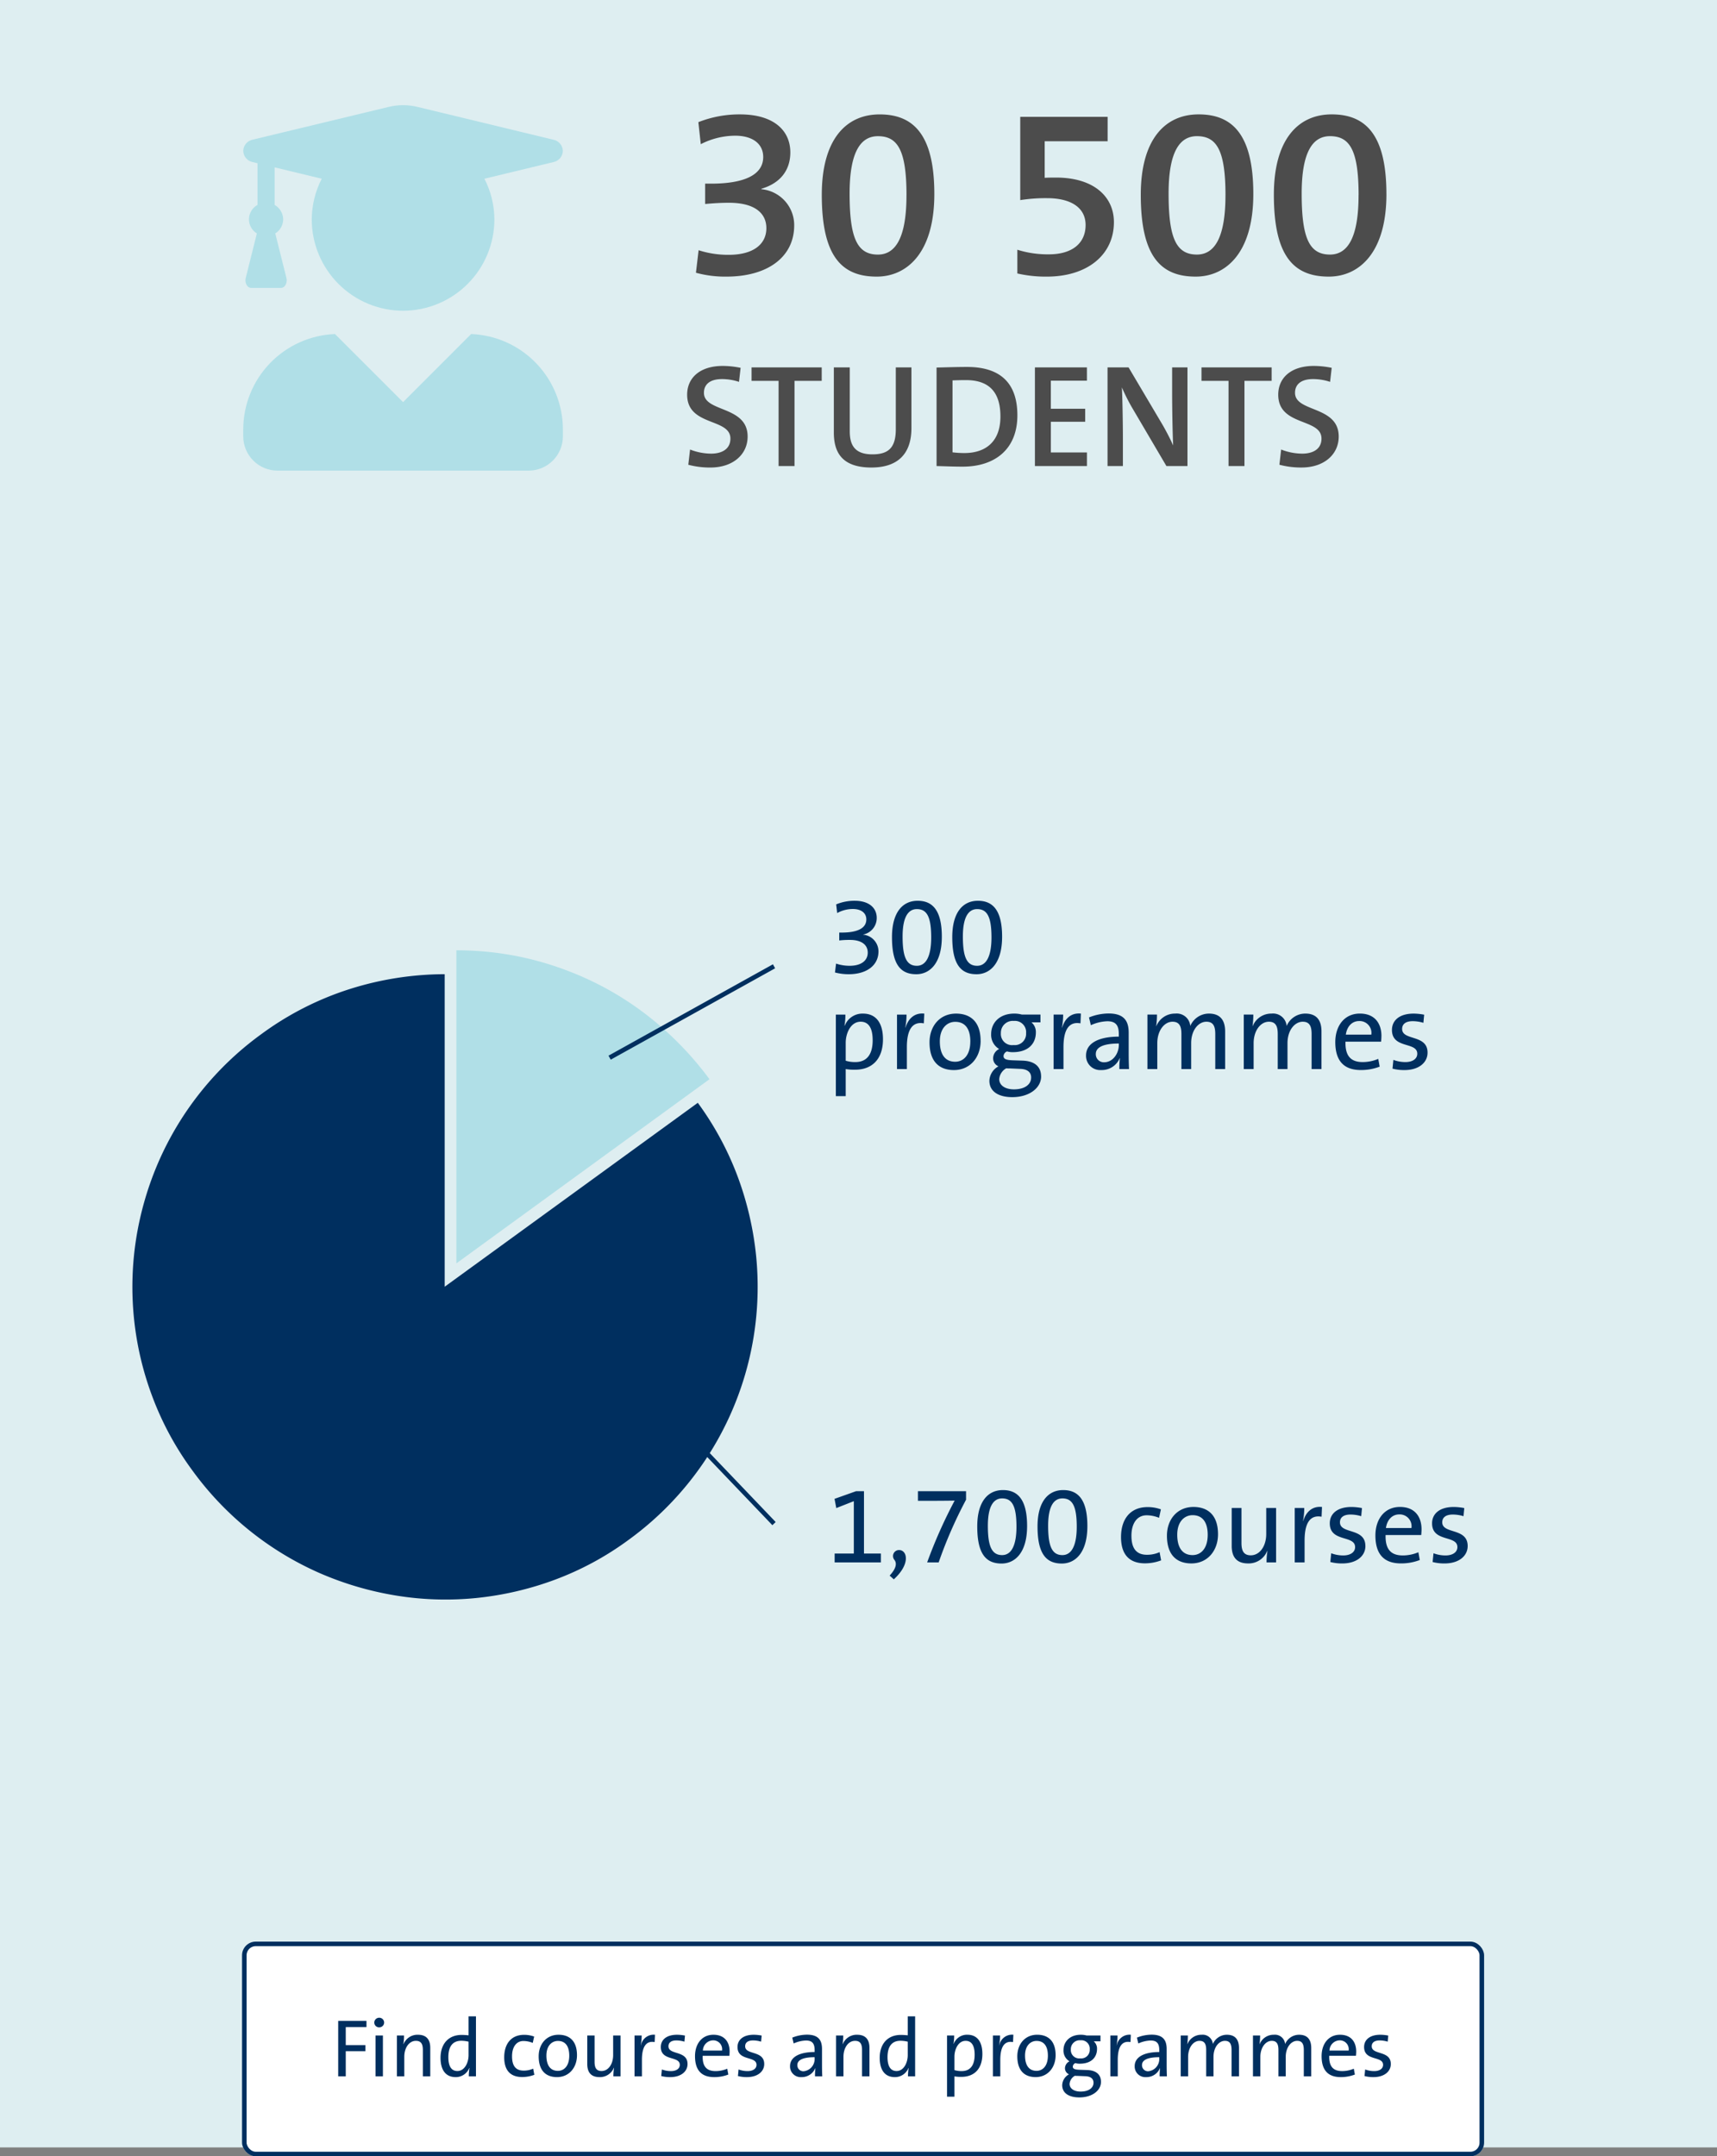
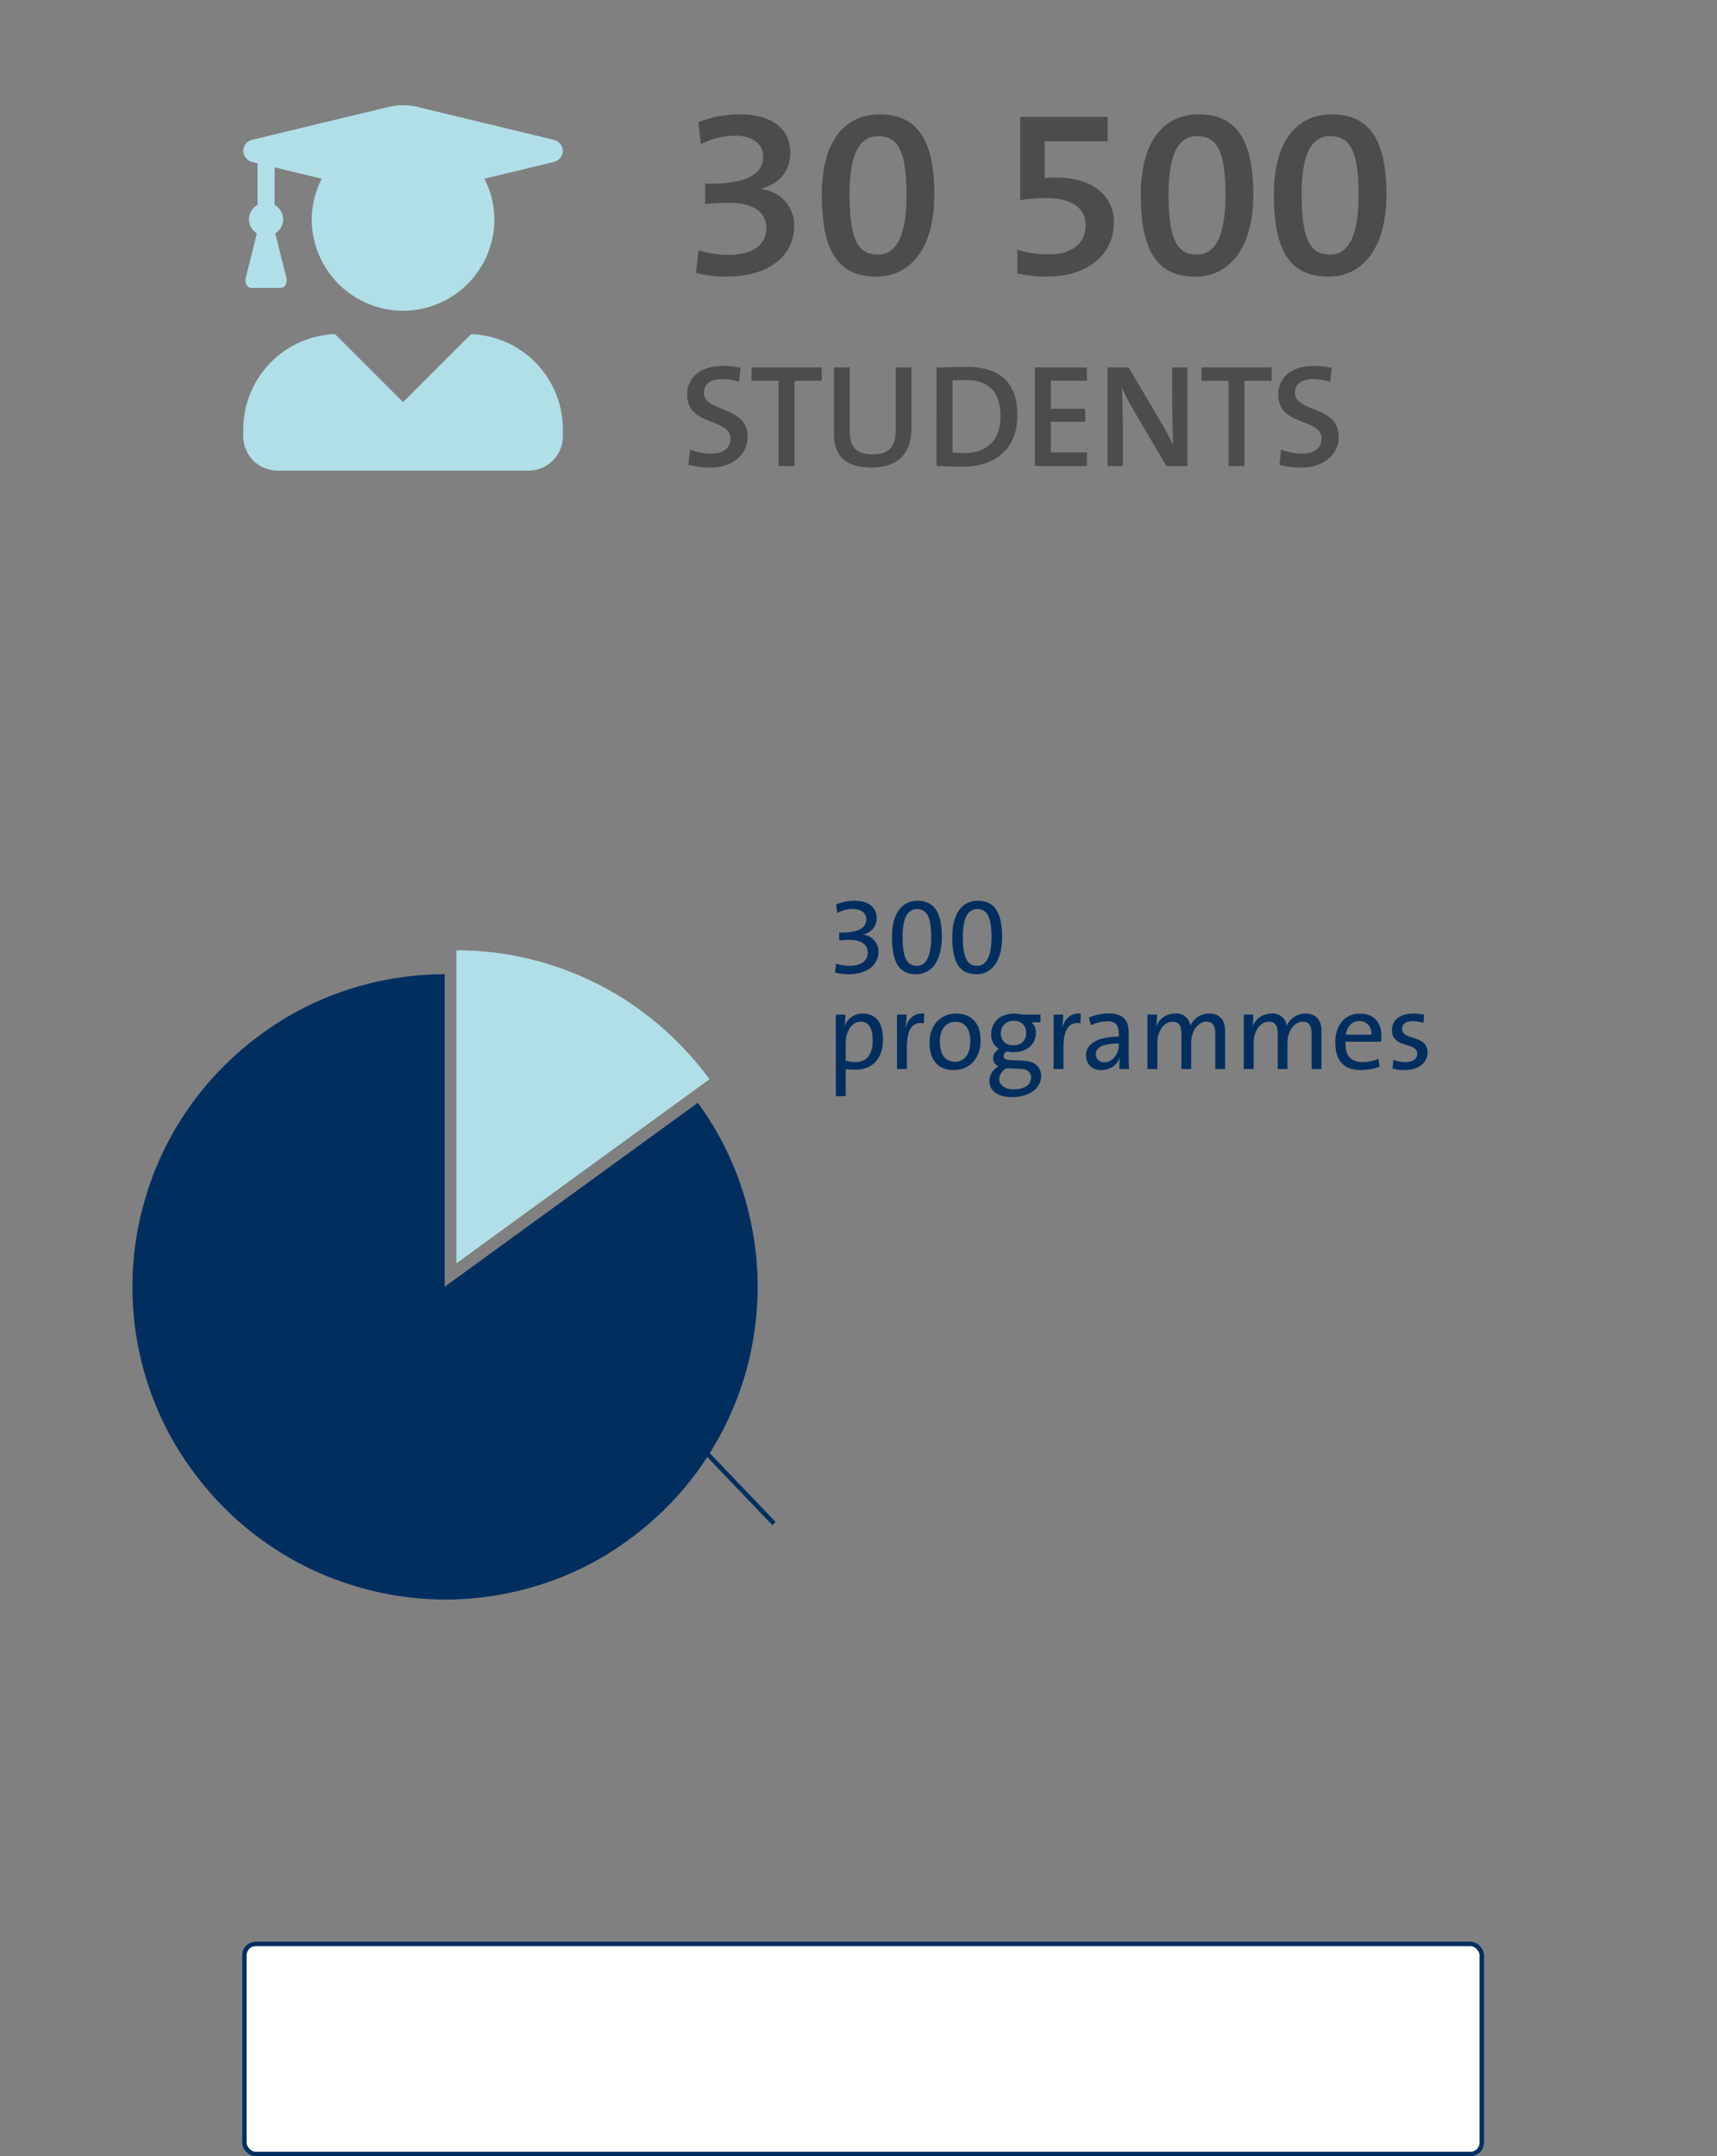
<svg xmlns="http://www.w3.org/2000/svg" width="376" height="472.023" viewBox="0 0 376 472.023">
  <rect x="0" y="0" width="376" height="472.023" fill="#808080" stroke="none" />
  <defs>
    <clipPath id="a">
      <path d="M62.5,80H7.5A7.507,7.507,0,0,1,0,72.5V71A20.919,20.919,0,0,1,20.094,50.1L35,65,49.906,50.1A20.918,20.918,0,0,1,70,71v1.5A7.509,7.509,0,0,1,62.5,80ZM35,45A20.021,20.021,0,0,1,15,25,19.779,19.779,0,0,1,17.187,16.1L6.875,13.613v8.22A3.716,3.716,0,0,1,8.75,25a3.672,3.672,0,0,1-1.735,3.077l2.438,9.735a2.064,2.064,0,0,1-.325,1.733,1.1,1.1,0,0,1-.862.457H1.735a1.1,1.1,0,0,1-.865-.46,2.056,2.056,0,0,1-.322-1.73l2.435-9.735a3.61,3.61,0,0,1,.141-6.247V12.708l-1-.234A2.572,2.572,0,0,1,0,10,2.572,2.572,0,0,1,2.124,7.536L31.907.365a13.342,13.342,0,0,1,6.2,0L67.857,7.55a2.572,2.572,0,0,1,2.132,2.462,2.572,2.572,0,0,1-2.132,2.462L52.813,16.1A19.641,19.641,0,0,1,55,25,20.023,20.023,0,0,1,35,45Z" transform="translate(0)" fill="none" />
    </clipPath>
  </defs>
  <g transform="translate(-4559 -2050.977)">
-     <path d="M0,0H376V470.074H0Z" transform="translate(4559 2050.977)" fill="#e3f4f7" opacity="0.95" />
    <g transform="translate(4612 2476)" fill="#fff" stroke="#002f5f" stroke-miterlimit="10" stroke-width="1">
      <rect width="272" height="47" rx="3" stroke="none" />
      <rect x="0.5" y="0.5" width="271" height="46" rx="2.5" fill="none" />
    </g>
    <g transform="translate(4367.902 1979.205)">
      <path d="M224.533,279.8a67.792,67.792,0,0,1,16.508,2,69.717,69.717,0,0,1,15.052,5.694,67.454,67.454,0,0,1,13.117,8.91,71.036,71.036,0,0,1,10.75,11.613l-55.428,40.312Z" transform="translate(66.506 0)" fill="#b0dfe7" />
      <path d="M288.479,348.539l55.428-40.263a66.888,66.888,0,0,1,8.734,16.156,70.141,70.141,0,0,1,4.031,17.292,68.393,68.393,0,0,1-27.946,62.243,65.882,65.882,0,0,1-16.141,8.718,69.448,69.448,0,0,1-17.26,4,67.4,67.4,0,0,1-17.484-.544,70.1,70.1,0,0,1-16.8-4.943,68.421,68.421,0,0,1-27.85-22.491,66.439,66.439,0,0,1-8.734-16.125,68.128,68.128,0,0,1-3.519-34.712,69.512,69.512,0,0,1,4.927-16.78,68.218,68.218,0,0,1,22.443-27.834A66.8,66.8,0,0,1,267.7,283.37a69.316,69.316,0,0,1,20.779-3.248Z" transform="translate(0 4.904)" fill="#002f5f" />
    </g>
-     <line y1="20" x2="36" transform="translate(4692.5 2262.5)" fill="none" stroke="#002f5f" stroke-width="1" />
    <line x2="22" y2="23" transform="translate(4706.5 2361.5)" fill="none" stroke="#002f5f" stroke-width="1" />
    <g transform="translate(4609 2071.962)">
      <g transform="translate(3.267 2.038)">
        <path d="M62.5,80H7.5A7.507,7.507,0,0,1,0,72.5V71A20.919,20.919,0,0,1,20.094,50.1L35,65,49.906,50.1A20.918,20.918,0,0,1,70,71v1.5A7.509,7.509,0,0,1,62.5,80ZM35,45A20.021,20.021,0,0,1,15,25,19.779,19.779,0,0,1,17.187,16.1L6.875,13.613v8.22A3.716,3.716,0,0,1,8.75,25a3.672,3.672,0,0,1-1.735,3.077l2.438,9.735a2.064,2.064,0,0,1-.325,1.733,1.1,1.1,0,0,1-.862.457H1.735a1.1,1.1,0,0,1-.865-.46,2.056,2.056,0,0,1-.322-1.73l2.435-9.735a3.61,3.61,0,0,1,.141-6.247V12.708l-1-.234A2.572,2.572,0,0,1,0,10,2.572,2.572,0,0,1,2.124,7.536L31.907.365a13.342,13.342,0,0,1,6.2,0L67.857,7.55a2.572,2.572,0,0,1,2.132,2.462,2.572,2.572,0,0,1-2.132,2.462L52.813,16.1A19.641,19.641,0,0,1,55,25,20.023,20.023,0,0,1,35,45Z" transform="translate(0 0)" fill="none" />
        <g transform="translate(0 0)" clip-path="url(#a)">
          <g transform="translate(-12.659 -8.019)">
            <rect width="95.825" height="95.825" transform="translate(0 0)" fill="#b0dfe7" />
          </g>
        </g>
      </g>
    </g>
    <path d="M14.72-6.464c0-6.816-9.568-5.248-9.568-9.568,0-1.792,1.248-3.008,3.968-3.008a11.874,11.874,0,0,1,3.712.608l.352-3.072a19.967,19.967,0,0,0-3.9-.416c-4.992,0-7.808,2.592-7.808,6.3,0,6.976,9.472,5.056,9.472,9.6,0,2.368-1.952,3.3-4.224,3.3a12.84,12.84,0,0,1-4.608-.9L1.728-.288A18.185,18.185,0,0,0,6.592.32C11.488.32,14.72-2.528,14.72-6.464ZM30.944-18.656V-21.6H15.584v2.944H21.5V0h3.488V-18.656ZM50.592-8.32V-21.6H47.168V-8.064c0,4.032-1.6,5.5-5.12,5.5-4,0-4.96-2.176-4.96-5.056V-21.6H33.6V-7.36c0,3.968,1.44,7.68,8.224,7.68C47.488.32,50.592-2.56,50.592-8.32Zm23.2-2.784c0-7.488-4.192-10.592-11.008-10.592-2.5,0-4.992.1-6.688.128V0c1.7.032,3.52.128,5.728.128C68.864.128,73.792-3.68,73.792-11.1Zm-3.712.256c0,5.536-3.264,8-7.9,8a21.67,21.67,0,0,1-2.592-.16V-18.752c.768-.032,1.888-.064,2.944-.064C67.808-18.816,70.08-15.968,70.08-10.848ZM89.024,0V-2.976h-7.9V-9.7h7.52v-2.848H81.12v-6.144h7.9V-21.6H77.632V0ZM111.04,0V-21.6h-3.36v5.472c0,3.424.1,9.152.224,11.616-.64-1.44-1.44-2.976-2.24-4.384l-7.52-12.7H93.536V0H96.9V-5.952c0-3.424-.1-9.152-.224-11.264a43.224,43.224,0,0,0,2.112,4.224L106.432,0Zm18.432-18.656V-21.6h-15.36v2.944h5.92V0h3.488V-18.656ZM144.16-6.464c0-6.816-9.568-5.248-9.568-9.568,0-1.792,1.248-3.008,3.968-3.008a11.874,11.874,0,0,1,3.712.608l.352-3.072a19.967,19.967,0,0,0-3.9-.416c-4.992,0-7.808,2.592-7.808,6.3,0,6.976,9.472,5.056,9.472,9.6,0,2.368-1.952,3.3-4.224,3.3a12.84,12.84,0,0,1-4.608-.9l-.384,3.328a18.185,18.185,0,0,0,4.864.608C140.928.32,144.16-2.528,144.16-6.464Z" transform="translate(4708 2153)" fill="#4c4c4c" />
    <path d="M11.376,19.224a3.7,3.7,0,0,0-3.384-3.648l.024-.024A3.679,3.679,0,0,0,10.992,11.9c0-2.136-1.632-3.744-4.848-3.744a10.569,10.569,0,0,0-4.032.792l.216,1.9A7.137,7.137,0,0,1,5.76,9.96c1.824,0,2.952.864,2.952,2.28,0,1.968-2.016,2.88-5.376,2.88H2.784v1.728a18.819,18.819,0,0,1,2.352-.12c2.544,0,3.888,1.08,3.888,2.784s-1.368,2.88-3.984,2.88a9.392,9.392,0,0,1-2.952-.48l-.24,1.944a11.952,11.952,0,0,0,2.976.384C8.808,24.24,11.376,22.3,11.376,19.224Zm13.872-3.192c0-6.024-2.208-7.872-5.3-7.872-3.264,0-5.616,2.5-5.616,7.968,0,6,1.9,8.112,5.328,8.112C22.488,24.24,25.248,22.008,25.248,16.032Zm-2.328.144c0,4.224-1.176,6.216-3.144,6.216-2.3,0-3.12-1.992-3.12-6.408,0-4.464,1.344-6,3.12-6C21.912,9.984,22.92,11.544,22.92,16.176Zm15.528-.144c0-6.024-2.208-7.872-5.3-7.872-3.264,0-5.616,2.5-5.616,7.968,0,6,1.9,8.112,5.328,8.112C35.688,24.24,38.448,22.008,38.448,16.032Zm-2.328.144c0,4.224-1.176,6.216-3.144,6.216-2.3,0-3.12-1.992-3.12-6.408,0-4.464,1.344-6,3.12-6C35.112,9.984,36.12,11.544,36.12,16.176Zm-23.76,22.3c0-3.648-1.584-5.616-4.368-5.616A4.139,4.139,0,0,0,3.984,35.52L3.936,35.5a13.756,13.756,0,0,0,.192-2.424H2.04V50.928H4.2V45a11.081,11.081,0,0,0,2.016.144C10.08,45.144,12.36,42.72,12.36,38.472Zm-2.256.192c0,3.432-1.536,4.8-3.792,4.8A7.023,7.023,0,0,1,4.2,43.176V39.24c0-2.088,1.1-4.608,3.264-4.608C9.264,34.632,10.1,36.1,10.1,38.664Zm11.3-5.808c-2.376-.24-3.6,1.392-4.1,3.048h-.048a15.925,15.925,0,0,0,.264-2.832H15.432V45h2.16V40.2c0-3.816,1.2-5.664,3.72-5.208Zm12.336,5.976c0-4.3-2.328-5.976-5.376-5.976-3.6,0-5.808,2.784-5.808,6.288,0,4.2,2.112,6.072,5.352,6.072C31.44,45.216,33.744,42.432,33.744,38.832Zm-2.256.12c0,3.048-1.536,4.44-3.312,4.44-2.184,0-3.36-1.584-3.36-4.464,0-2.952,1.656-4.272,3.36-4.272C30.384,34.656,31.488,36.24,31.488,38.952Zm15.5,7.656c0-2.16-1.44-3.36-4.008-3.456L40.8,43.08c-1.44-.048-2.04-.264-2.04-.936a1.176,1.176,0,0,1,.768-1.008A4.4,4.4,0,0,0,40.8,41.3c3.384,0,5.04-1.872,5.04-4.32a2.769,2.769,0,0,0-.96-2.208h1.968v-1.7H42.792a6.448,6.448,0,0,0-1.68-.216c-3.264,0-5.064,2.064-5.064,4.464A3.6,3.6,0,0,0,37.8,40.608a2.292,2.292,0,0,0-1.32,2.016A1.91,1.91,0,0,0,37.656,44.4a3.744,3.744,0,0,0-1.992,3.168c0,2.3,1.944,3.576,5.016,3.576C44.424,51.144,46.992,49.128,46.992,46.608ZM43.7,37.128a2.475,2.475,0,0,1-2.76,2.616,2.442,2.442,0,0,1-2.76-2.616,2.592,2.592,0,0,1,2.832-2.664A2.455,2.455,0,0,1,43.7,37.128Zm1.1,9.744c0,1.464-1.344,2.568-3.768,2.568-1.872,0-3.216-.84-3.216-2.256a2.993,2.993,0,0,1,1.536-2.352,6.516,6.516,0,0,0,.7.024l2.3.1C44.04,45,44.808,45.72,44.808,46.872ZM55.7,32.856c-2.376-.24-3.6,1.392-4.1,3.048h-.048a15.925,15.925,0,0,0,.264-2.832H49.728V45h2.16V40.2c0-3.816,1.2-5.664,3.72-5.208ZM66.24,45c-.048-1.032-.072-2.3-.072-3.432v-4.56c0-2.568-1.056-4.176-4.392-4.176a11.688,11.688,0,0,0-4.3.864l.408,1.7a9.432,9.432,0,0,1,3.6-.864c1.872,0,2.52.912,2.52,2.808V37.9c-4.56,0-7.176,1.536-7.176,4.1a3.1,3.1,0,0,0,3.312,3.216A4.255,4.255,0,0,0,64.2,42.624h.048A14.688,14.688,0,0,0,64.128,45Zm-2.232-5.28c0,1.872-1.3,3.792-3.216,3.792a1.751,1.751,0,0,1-1.824-1.824c0-1.2,1.128-2.28,5.04-2.28ZM87.288,45V36.768c0-2.712-1.3-3.912-3.552-3.912a4.434,4.434,0,0,0-4.08,2.712,2.973,2.973,0,0,0-3.288-2.712,4.379,4.379,0,0,0-4.152,2.76l-.024-.024a17.78,17.78,0,0,0,.168-2.52H70.272V45h2.16V39.336c0-2.736,1.512-4.7,3.336-4.7,1.632,0,1.944,1.2,1.944,2.712V45h2.136V39.336c0-2.9,1.632-4.7,3.336-4.7,1.56,0,1.944,1.08,1.944,2.712V45Zm21.1,0V36.768c0-2.712-1.3-3.912-3.552-3.912a4.434,4.434,0,0,0-4.08,2.712,2.973,2.973,0,0,0-3.288-2.712,4.379,4.379,0,0,0-4.152,2.76l-.024-.024a17.78,17.78,0,0,0,.168-2.52H91.368V45h2.16V39.336c0-2.736,1.512-4.7,3.336-4.7,1.632,0,1.944,1.2,1.944,2.712V45h2.136V39.336c0-2.9,1.632-4.7,3.336-4.7,1.56,0,1.944,1.08,1.944,2.712V45Zm13.128-7.248c0-2.664-1.392-4.9-4.728-4.9-3.384,0-5.376,2.688-5.376,6.24,0,4.2,1.968,6.12,5.592,6.12a11.288,11.288,0,0,0,4.128-.744l-.312-1.7a8.742,8.742,0,0,1-3.408.7c-2.592,0-3.864-1.344-3.768-4.464h7.8C121.488,38.52,121.512,38.04,121.512,37.752Zm-2.208-.288h-5.592c.264-1.824,1.368-2.976,2.928-2.976A2.591,2.591,0,0,1,119.3,37.464ZM131.616,41.4c0-4.056-5.568-2.544-5.568-5.184,0-1.032.744-1.7,2.328-1.7a8.148,8.148,0,0,1,2.328.36l.168-1.776a12.515,12.515,0,0,0-2.3-.24c-3.168,0-4.752,1.536-4.752,3.576,0,4.2,5.544,2.52,5.544,5.208,0,1.128-1.056,1.824-2.592,1.824a7.367,7.367,0,0,1-2.64-.48l-.192,1.92a10.085,10.085,0,0,0,2.64.312C129.7,45.216,131.616,43.584,131.616,41.4Z" transform="translate(4740 2240)" fill="#002f5f" />
-     <path d="M11.9,24V22.056h-3.7V8.4H6.48L1.752,10.08,2.136,12.1l3.84-1.512V22.056h-4.2V24Zm3.984-2.712a1.311,1.311,0,0,0-1.032,2.136c.552.7.5,1.8-1.032,3.456l.912.816C18.456,24.312,17.664,21.288,15.888,21.288ZM30.552,10.272V8.4H20.016v2.112h2.112c2.232,0,5.376-.024,5.928-.048A105.493,105.493,0,0,0,22.032,24h2.52A96.825,96.825,0,0,1,30.552,10.272Zm13.368,5.76c0-6.024-2.208-7.872-5.3-7.872-3.264,0-5.616,2.5-5.616,7.968,0,6,1.9,8.112,5.328,8.112C41.16,24.24,43.92,22.008,43.92,16.032Zm-2.328.144c0,4.224-1.176,6.216-3.144,6.216-2.3,0-3.12-1.992-3.12-6.408,0-4.464,1.344-6,3.12-6C40.584,9.984,41.592,11.544,41.592,16.176Zm15.528-.144c0-6.024-2.208-7.872-5.3-7.872-3.264,0-5.616,2.5-5.616,7.968,0,6,1.9,8.112,5.328,8.112C54.36,24.24,57.12,22.008,57.12,16.032Zm-2.328.144c0,4.224-1.176,6.216-3.144,6.216-2.3,0-3.12-1.992-3.12-6.408,0-4.464,1.344-6,3.12-6C53.784,9.984,54.792,11.544,54.792,16.176Zm18.48,7.368-.336-1.8a6.565,6.565,0,0,1-2.784.576c-2.64,0-3.384-1.848-3.384-4.176,0-2.616,1.176-4.464,3.336-4.464a7.271,7.271,0,0,1,2.712.552l.408-1.848a8.4,8.4,0,0,0-2.928-.5c-3.84,0-5.808,2.712-5.808,6.552,0,4.392,2.376,5.76,5.232,5.76A9.948,9.948,0,0,0,73.272,23.544Zm12.456-5.712c0-4.3-2.328-5.976-5.376-5.976-3.6,0-5.808,2.784-5.808,6.288,0,4.2,2.112,6.072,5.352,6.072C83.424,24.216,85.728,21.432,85.728,17.832Zm-2.256.12c0,3.048-1.536,4.44-3.312,4.44-2.184,0-3.36-1.584-3.36-4.464,0-2.952,1.656-4.272,3.36-4.272C82.368,13.656,83.472,15.24,83.472,17.952ZM98.448,24V12.072h-2.16v5.712c0,2.64-1.416,4.656-3.384,4.656-1.56,0-2.04-1.008-2.04-2.688v-7.68H88.728V20.4c0,2.112.84,3.816,3.576,3.816a4.376,4.376,0,0,0,4.2-2.736h.048A14.855,14.855,0,0,0,96.36,24ZM108.5,11.856c-2.376-.24-3.6,1.392-4.1,3.048h-.048a15.925,15.925,0,0,0,.264-2.832h-2.088V24h2.16V19.2c0-3.816,1.2-5.664,3.72-5.208Zm9.5,8.544c0-4.056-5.568-2.544-5.568-5.184,0-1.032.744-1.7,2.328-1.7a8.148,8.148,0,0,1,2.328.36l.168-1.776a12.515,12.515,0,0,0-2.3-.24c-3.168,0-4.752,1.536-4.752,3.576,0,4.2,5.544,2.52,5.544,5.208,0,1.128-1.056,1.824-2.592,1.824a7.367,7.367,0,0,1-2.64-.48l-.192,1.92a10.085,10.085,0,0,0,2.64.312C116.088,24.216,118.008,22.584,118.008,20.4ZM130.3,16.752c0-2.664-1.392-4.9-4.728-4.9-3.384,0-5.376,2.688-5.376,6.24,0,4.2,1.968,6.12,5.592,6.12a11.288,11.288,0,0,0,4.128-.744l-.312-1.7a8.742,8.742,0,0,1-3.408.7c-2.592,0-3.864-1.344-3.768-4.464h7.8C130.272,17.52,130.3,17.04,130.3,16.752Zm-2.208-.288H122.5c.264-1.824,1.368-2.976,2.928-2.976A2.591,2.591,0,0,1,128.088,16.464ZM140.4,20.4c0-4.056-5.568-2.544-5.568-5.184,0-1.032.744-1.7,2.328-1.7a8.148,8.148,0,0,1,2.328.36l.168-1.776a12.515,12.515,0,0,0-2.3-.24c-3.168,0-4.752,1.536-4.752,3.576,0,4.2,5.544,2.52,5.544,5.208,0,1.128-1.056,1.824-2.592,1.824a7.367,7.367,0,0,1-2.64-.48l-.192,1.92a10.085,10.085,0,0,0,2.64.312C138.48,24.216,140.4,22.584,140.4,20.4Z" transform="translate(4740 2369)" fill="#002f5f" />
-     <path d="M-108.747-10.782V-12.15h-6.192V0h1.656V-5.508h4.3V-6.84h-4.3v-3.942Zm3.87-.99a1.068,1.068,0,0,0-1.08-1.062,1.068,1.068,0,0,0-1.08,1.062,1.053,1.053,0,0,0,1.08,1.044A1.064,1.064,0,0,0-104.877-11.772ZM-105.147,0V-8.946h-1.62V0Zm10.368,0V-6.246c0-1.584-.648-2.862-2.7-2.862a3.282,3.282,0,0,0-3.15,2.052h-.036a11.142,11.142,0,0,0,.144-1.89h-1.566V0h1.62V-4.284c0-1.98,1.062-3.492,2.538-3.492,1.188,0,1.53.756,1.53,2.016V0Zm10.008,0V-13.14h-1.62v4.158a15.083,15.083,0,0,0-1.512-.09c-2.826,0-4.626,1.89-4.626,5.022,0,2.61,1.1,4.212,3.294,4.212a3.171,3.171,0,0,0,3.006-2l.036.018A10.454,10.454,0,0,0-86.337,0Zm-1.62-4.626c0,1.566-.828,3.456-2.448,3.456-1.35,0-1.98-1.1-1.98-3.024,0-2.574,1.134-3.6,2.844-3.6a7.064,7.064,0,0,1,1.584.2Zm14.4,4.284-.252-1.35a4.924,4.924,0,0,1-2.088.432c-1.98,0-2.538-1.386-2.538-3.132,0-1.962.882-3.348,2.5-3.348a5.454,5.454,0,0,1,2.034.414l.306-1.386a6.3,6.3,0,0,0-2.2-.378c-2.88,0-4.356,2.034-4.356,4.914,0,3.294,1.782,4.32,3.924,4.32A7.461,7.461,0,0,0-71.991-.342Zm9.342-4.284c0-3.222-1.746-4.482-4.032-4.482-2.7,0-4.356,2.088-4.356,4.716,0,3.15,1.584,4.554,4.014,4.554C-64.377.162-62.649-1.926-62.649-4.626Zm-1.692.09c0,2.286-1.152,3.33-2.484,3.33-1.638,0-2.52-1.188-2.52-3.348,0-2.214,1.242-3.2,2.52-3.2C-65.169-7.758-64.341-6.57-64.341-4.536ZM-53.109,0V-8.946h-1.62v4.284c0,1.98-1.062,3.492-2.538,3.492-1.17,0-1.53-.756-1.53-2.016v-5.76h-1.6V-2.7c0,1.584.63,2.862,2.682,2.862a3.282,3.282,0,0,0,3.15-2.052h.036A11.141,11.141,0,0,0-54.675,0Zm7.542-9.108a2.842,2.842,0,0,0-3.078,2.286h-.036a11.944,11.944,0,0,0,.2-2.124h-1.566V0h1.62V-3.6c0-2.862.9-4.248,2.79-3.906ZM-38.439-2.7c0-3.042-4.176-1.908-4.176-3.888,0-.774.558-1.278,1.746-1.278a6.111,6.111,0,0,1,1.746.27L-39-8.928a9.386,9.386,0,0,0-1.728-.18c-2.376,0-3.564,1.152-3.564,2.682,0,3.15,4.158,1.89,4.158,3.906,0,.846-.792,1.368-1.944,1.368a5.525,5.525,0,0,1-1.98-.36L-44.2-.072a7.564,7.564,0,0,0,1.98.234C-39.879.162-38.439-1.062-38.439-2.7Zm9.216-2.736c0-2-1.044-3.672-3.546-3.672-2.538,0-4.032,2.016-4.032,4.68,0,3.15,1.476,4.59,4.194,4.59a8.466,8.466,0,0,0,3.1-.558l-.234-1.278a6.557,6.557,0,0,1-2.556.522c-1.944,0-2.9-1.008-2.826-3.348h5.85C-29.241-4.86-29.223-5.22-29.223-5.436Zm-1.656-.216h-4.194a2.281,2.281,0,0,1,2.2-2.232A1.943,1.943,0,0,1-30.879-5.652ZM-21.645-2.7c0-3.042-4.176-1.908-4.176-3.888,0-.774.558-1.278,1.746-1.278a6.111,6.111,0,0,1,1.746.27l.126-1.332a9.386,9.386,0,0,0-1.728-.18c-2.376,0-3.564,1.152-3.564,2.682,0,3.15,4.158,1.89,4.158,3.906,0,.846-.792,1.368-1.944,1.368a5.525,5.525,0,0,1-1.98-.36L-27.4-.072a7.564,7.564,0,0,0,1.98.234C-23.085.162-21.645-1.062-21.645-2.7ZM-8.937,0c-.036-.774-.054-1.728-.054-2.574v-3.42c0-1.926-.792-3.132-3.294-3.132a8.766,8.766,0,0,0-3.222.648L-15.2-7.2a7.074,7.074,0,0,1,2.7-.648c1.4,0,1.89.684,1.89,2.106v.414c-3.42,0-5.382,1.152-5.382,3.078A2.325,2.325,0,0,0-13.509.162a3.191,3.191,0,0,0,3.042-1.944h.036A11.016,11.016,0,0,0-10.521,0Zm-1.674-3.96a2.685,2.685,0,0,1-2.412,2.844,1.314,1.314,0,0,1-1.368-1.368c0-.9.846-1.71,3.78-1.71ZM1.4,0V-6.246C1.4-7.83.747-9.108-1.3-9.108a3.282,3.282,0,0,0-3.15,2.052h-.036a11.141,11.141,0,0,0,.144-1.89H-5.913V0h1.62V-4.284c0-1.98,1.062-3.492,2.538-3.492,1.188,0,1.53.756,1.53,2.016V0ZM11.4,0V-13.14H9.783v4.158a15.083,15.083,0,0,0-1.512-.09c-2.826,0-4.626,1.89-4.626,5.022,0,2.61,1.1,4.212,3.294,4.212a3.171,3.171,0,0,0,3.006-2l.036.018A10.454,10.454,0,0,0,9.837,0ZM9.783-4.626c0,1.566-.828,3.456-2.448,3.456-1.35,0-1.98-1.1-1.98-3.024,0-2.574,1.134-3.6,2.844-3.6a7.064,7.064,0,0,1,1.584.2ZM26.127-4.9c0-2.736-1.188-4.212-3.276-4.212a3.1,3.1,0,0,0-3.006,2l-.036-.018a10.317,10.317,0,0,0,.144-1.818H18.387V4.446h1.62V0a8.311,8.311,0,0,0,1.512.108C24.417.108,26.127-1.71,26.127-4.9Zm-1.692.144c0,2.574-1.152,3.6-2.844,3.6a5.267,5.267,0,0,1-1.584-.216V-4.32c0-1.566.828-3.456,2.448-3.456C23.805-7.776,24.435-6.678,24.435-4.752Zm8.478-4.356a2.842,2.842,0,0,0-3.078,2.286H29.8A11.944,11.944,0,0,0,30-8.946H28.431V0h1.62V-3.6c0-2.862.9-4.248,2.79-3.906Zm9.252,4.482c0-3.222-1.746-4.482-4.032-4.482-2.7,0-4.356,2.088-4.356,4.716,0,3.15,1.584,4.554,4.014,4.554C40.437.162,42.165-1.926,42.165-4.626Zm-1.692.09c0,2.286-1.152,3.33-2.484,3.33-1.638,0-2.52-1.188-2.52-3.348,0-2.214,1.242-3.2,2.52-3.2C39.645-7.758,40.473-6.57,40.473-4.536ZM52.1,1.206c0-1.62-1.08-2.52-3.006-2.592L47.457-1.44c-1.08-.036-1.53-.2-1.53-.7A.882.882,0,0,1,46.5-2.9a3.3,3.3,0,0,0,.954.126c2.538,0,3.78-1.4,3.78-3.24a2.077,2.077,0,0,0-.72-1.656h1.476V-8.946H48.951a4.836,4.836,0,0,0-1.26-.162c-2.448,0-3.8,1.548-3.8,3.348a2.7,2.7,0,0,0,1.314,2.466,1.719,1.719,0,0,0-.99,1.512A1.433,1.433,0,0,0,45.1-.45a2.808,2.808,0,0,0-1.494,2.376c0,1.728,1.458,2.682,3.762,2.682C50.175,4.608,52.1,3.1,52.1,1.206ZM49.635-5.9a1.856,1.856,0,0,1-2.07,1.962A1.832,1.832,0,0,1,45.5-5.9a1.944,1.944,0,0,1,2.124-2A1.841,1.841,0,0,1,49.635-5.9ZM50.463,1.4c0,1.1-1.008,1.926-2.826,1.926-1.4,0-2.412-.63-2.412-1.692A2.245,2.245,0,0,1,46.377-.126a4.887,4.887,0,0,0,.522.018l1.728.072C49.887,0,50.463.54,50.463,1.4ZM58.635-9.108a2.842,2.842,0,0,0-3.078,2.286h-.036a11.944,11.944,0,0,0,.2-2.124H54.153V0h1.62V-3.6c0-2.862.9-4.248,2.79-3.906ZM66.537,0c-.036-.774-.054-1.728-.054-2.574v-3.42c0-1.926-.792-3.132-3.294-3.132a8.766,8.766,0,0,0-3.222.648L60.273-7.2a7.074,7.074,0,0,1,2.7-.648c1.4,0,1.89.684,1.89,2.106v.414c-3.42,0-5.382,1.152-5.382,3.078A2.325,2.325,0,0,0,61.965.162a3.191,3.191,0,0,0,3.042-1.944h.036A11.016,11.016,0,0,0,64.953,0ZM64.863-3.96a2.685,2.685,0,0,1-2.412,2.844,1.314,1.314,0,0,1-1.368-1.368c0-.9.846-1.71,3.78-1.71ZM82.323,0V-6.174c0-2.034-.972-2.934-2.664-2.934A3.325,3.325,0,0,0,76.6-7.074a2.23,2.23,0,0,0-2.466-2.034,3.284,3.284,0,0,0-3.114,2.07L71-7.056a13.336,13.336,0,0,0,.126-1.89H69.561V0h1.62V-4.248c0-2.052,1.134-3.528,2.5-3.528,1.224,0,1.458.9,1.458,2.034V0h1.6V-4.248c0-2.178,1.224-3.528,2.5-3.528,1.17,0,1.458.81,1.458,2.034V0ZM98.145,0V-6.174c0-2.034-.972-2.934-2.664-2.934a3.325,3.325,0,0,0-3.06,2.034,2.23,2.23,0,0,0-2.466-2.034,3.284,3.284,0,0,0-3.114,2.07l-.018-.018a13.336,13.336,0,0,0,.126-1.89H85.383V0H87V-4.248c0-2.052,1.134-3.528,2.5-3.528,1.224,0,1.458.9,1.458,2.034V0h1.6V-4.248c0-2.178,1.224-3.528,2.5-3.528,1.17,0,1.458.81,1.458,2.034V0Zm9.846-5.436c0-2-1.044-3.672-3.546-3.672-2.538,0-4.032,2.016-4.032,4.68,0,3.15,1.476,4.59,4.194,4.59A8.466,8.466,0,0,0,107.7-.4l-.234-1.278a6.557,6.557,0,0,1-2.556.522c-1.944,0-2.9-1.008-2.826-3.348h5.85C107.973-4.86,107.991-5.22,107.991-5.436Zm-1.656-.216h-4.194a2.281,2.281,0,0,1,2.2-2.232A1.943,1.943,0,0,1,106.335-5.652ZM115.569-2.7c0-3.042-4.176-1.908-4.176-3.888,0-.774.558-1.278,1.746-1.278a6.111,6.111,0,0,1,1.746.27l.126-1.332a9.386,9.386,0,0,0-1.728-.18c-2.376,0-3.564,1.152-3.564,2.682,0,3.15,4.158,1.89,4.158,3.906,0,.846-.792,1.368-1.944,1.368a5.525,5.525,0,0,1-1.98-.36l-.144,1.44a7.564,7.564,0,0,0,1.98.234C114.129.162,115.569-1.062,115.569-2.7Z" transform="translate(4748 2505.5)" fill="#002f5f" />
    <path d="M25.334-10.706a7.9,7.9,0,0,0-7.208-7.9l.053-.106c3.975-1.166,6.307-3.922,6.307-7.95,0-4.77-3.6-8.321-11.024-8.321a24.526,24.526,0,0,0-9.116,1.7l.53,4.823A16.612,16.612,0,0,1,12.4-30.316c3.869,0,6.148,1.8,6.148,4.664,0,4.028-4.4,5.83-11.395,5.83H5.83v4.452c1.8-.159,3.339-.265,5.247-.265,5.459,0,8.162,2.173,8.162,5.565,0,3.445-2.756,5.83-8.268,5.83A21.117,21.117,0,0,1,4.4-5.247L3.816-.318A24.1,24.1,0,0,0,10.494.53C19.451.53,25.334-3.71,25.334-10.706Zm30.687-6.837c0-13.2-4.717-17.437-11.978-17.437-7.42,0-12.667,5.565-12.667,17.6C31.376-3.869,35.775.53,43.407.53,49.926.53,56.021-4.558,56.021-17.543Zm-6.1.265c0,9.169-2.332,12.985-6.254,12.985-4.558,0-6.2-3.657-6.2-13.356,0-9.54,2.65-12.561,6.2-12.561C47.912-30.21,49.926-27.3,49.926-17.278ZM95.347-11.4c0-5.565-4.4-9.752-12.667-9.752-.689,0-1.749,0-2.491.053v-8h13.78V-34.45H74.836v18.232a35.32,35.32,0,0,1,5.883-.424c5.141,0,8.427,2.014,8.427,5.883,0,3.922-2.862,6.413-8.056,6.413A22.22,22.22,0,0,1,74.2-5.353V-.159A27.814,27.814,0,0,0,80.666.53C89.464.53,95.347-4.187,95.347-11.4Zm30.528-6.148c0-13.2-4.717-17.437-11.978-17.437-7.42,0-12.667,5.565-12.667,17.6,0,13.515,4.4,17.914,12.031,17.914C119.78.53,125.875-4.558,125.875-17.543Zm-6.1.265c0,9.169-2.332,12.985-6.254,12.985-4.558,0-6.2-3.657-6.2-13.356,0-9.54,2.65-12.561,6.2-12.561C117.766-30.21,119.78-27.3,119.78-17.278Zm35.245-.265c0-13.2-4.717-17.437-11.978-17.437-7.42,0-12.667,5.565-12.667,17.6,0,13.515,4.4,17.914,12.031,17.914C148.93.53,155.025-4.558,155.025-17.543Zm-6.1.265c0,9.169-2.332,12.985-6.254,12.985-4.558,0-6.2-3.657-6.2-13.356,0-9.54,2.65-12.561,6.2-12.561C146.916-30.21,148.93-27.3,148.93-17.278Z" transform="translate(4707.585 2111)" fill="#4c4c4c" />
  </g>
</svg>